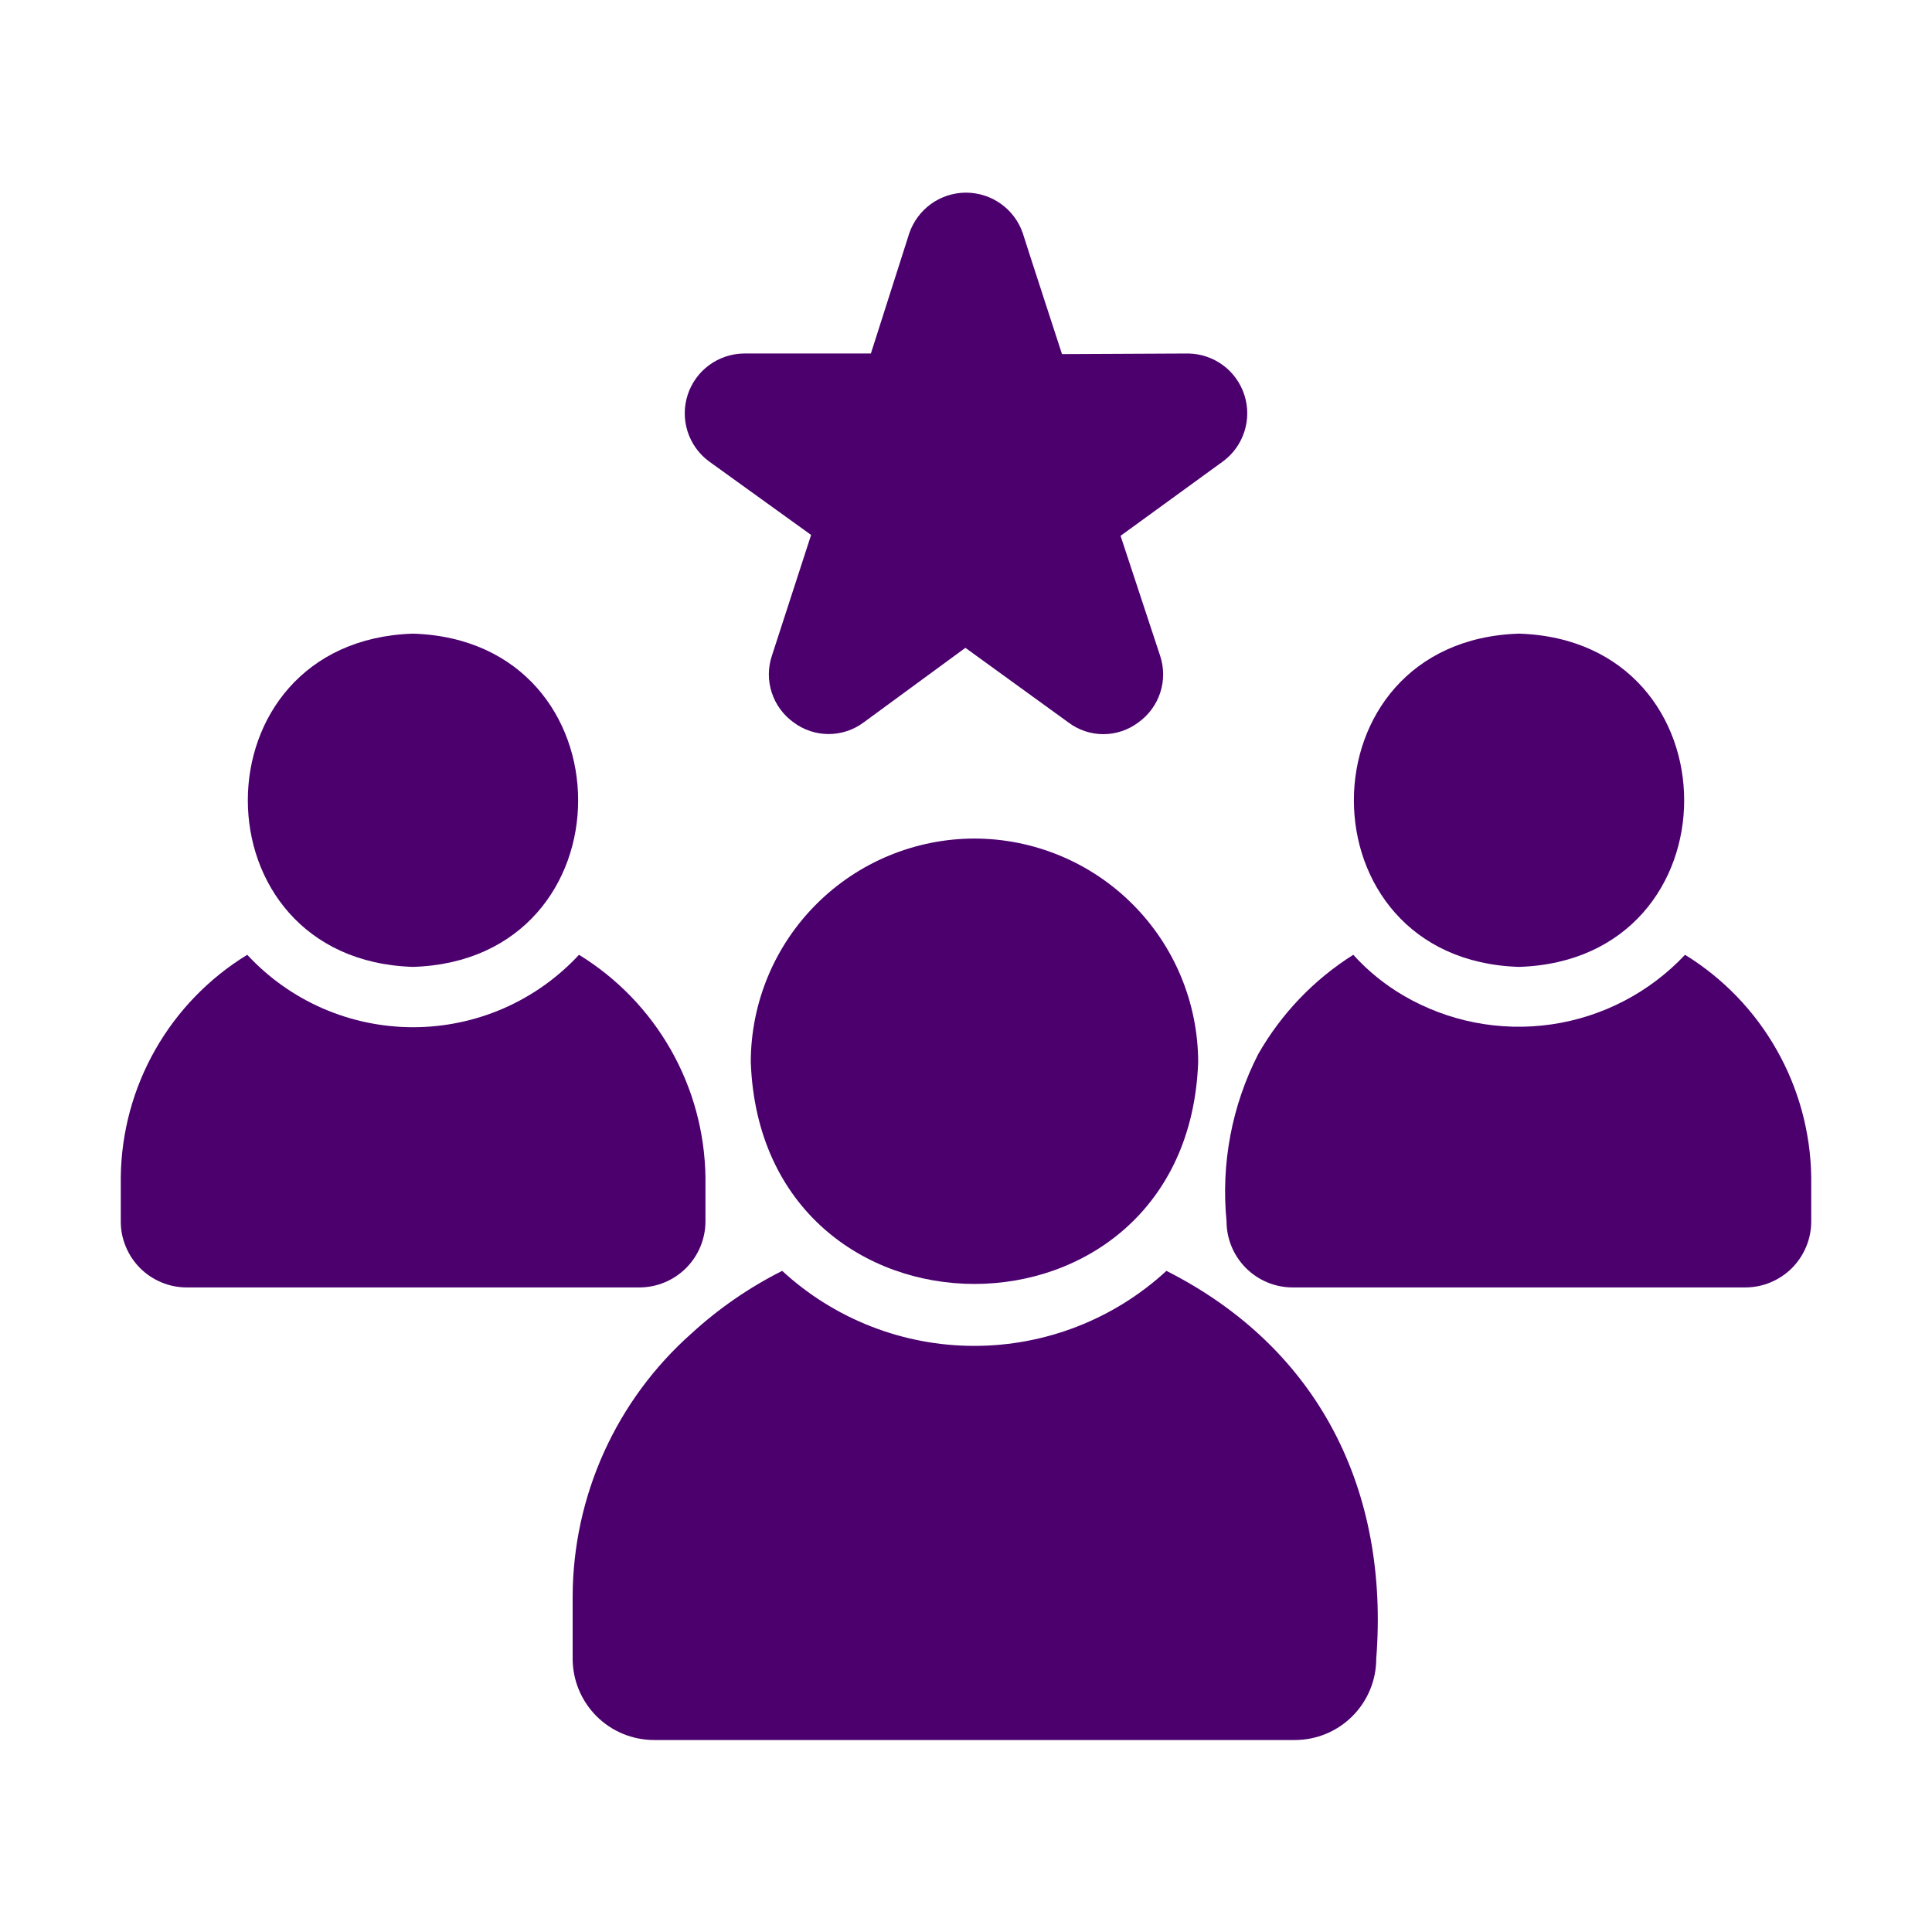
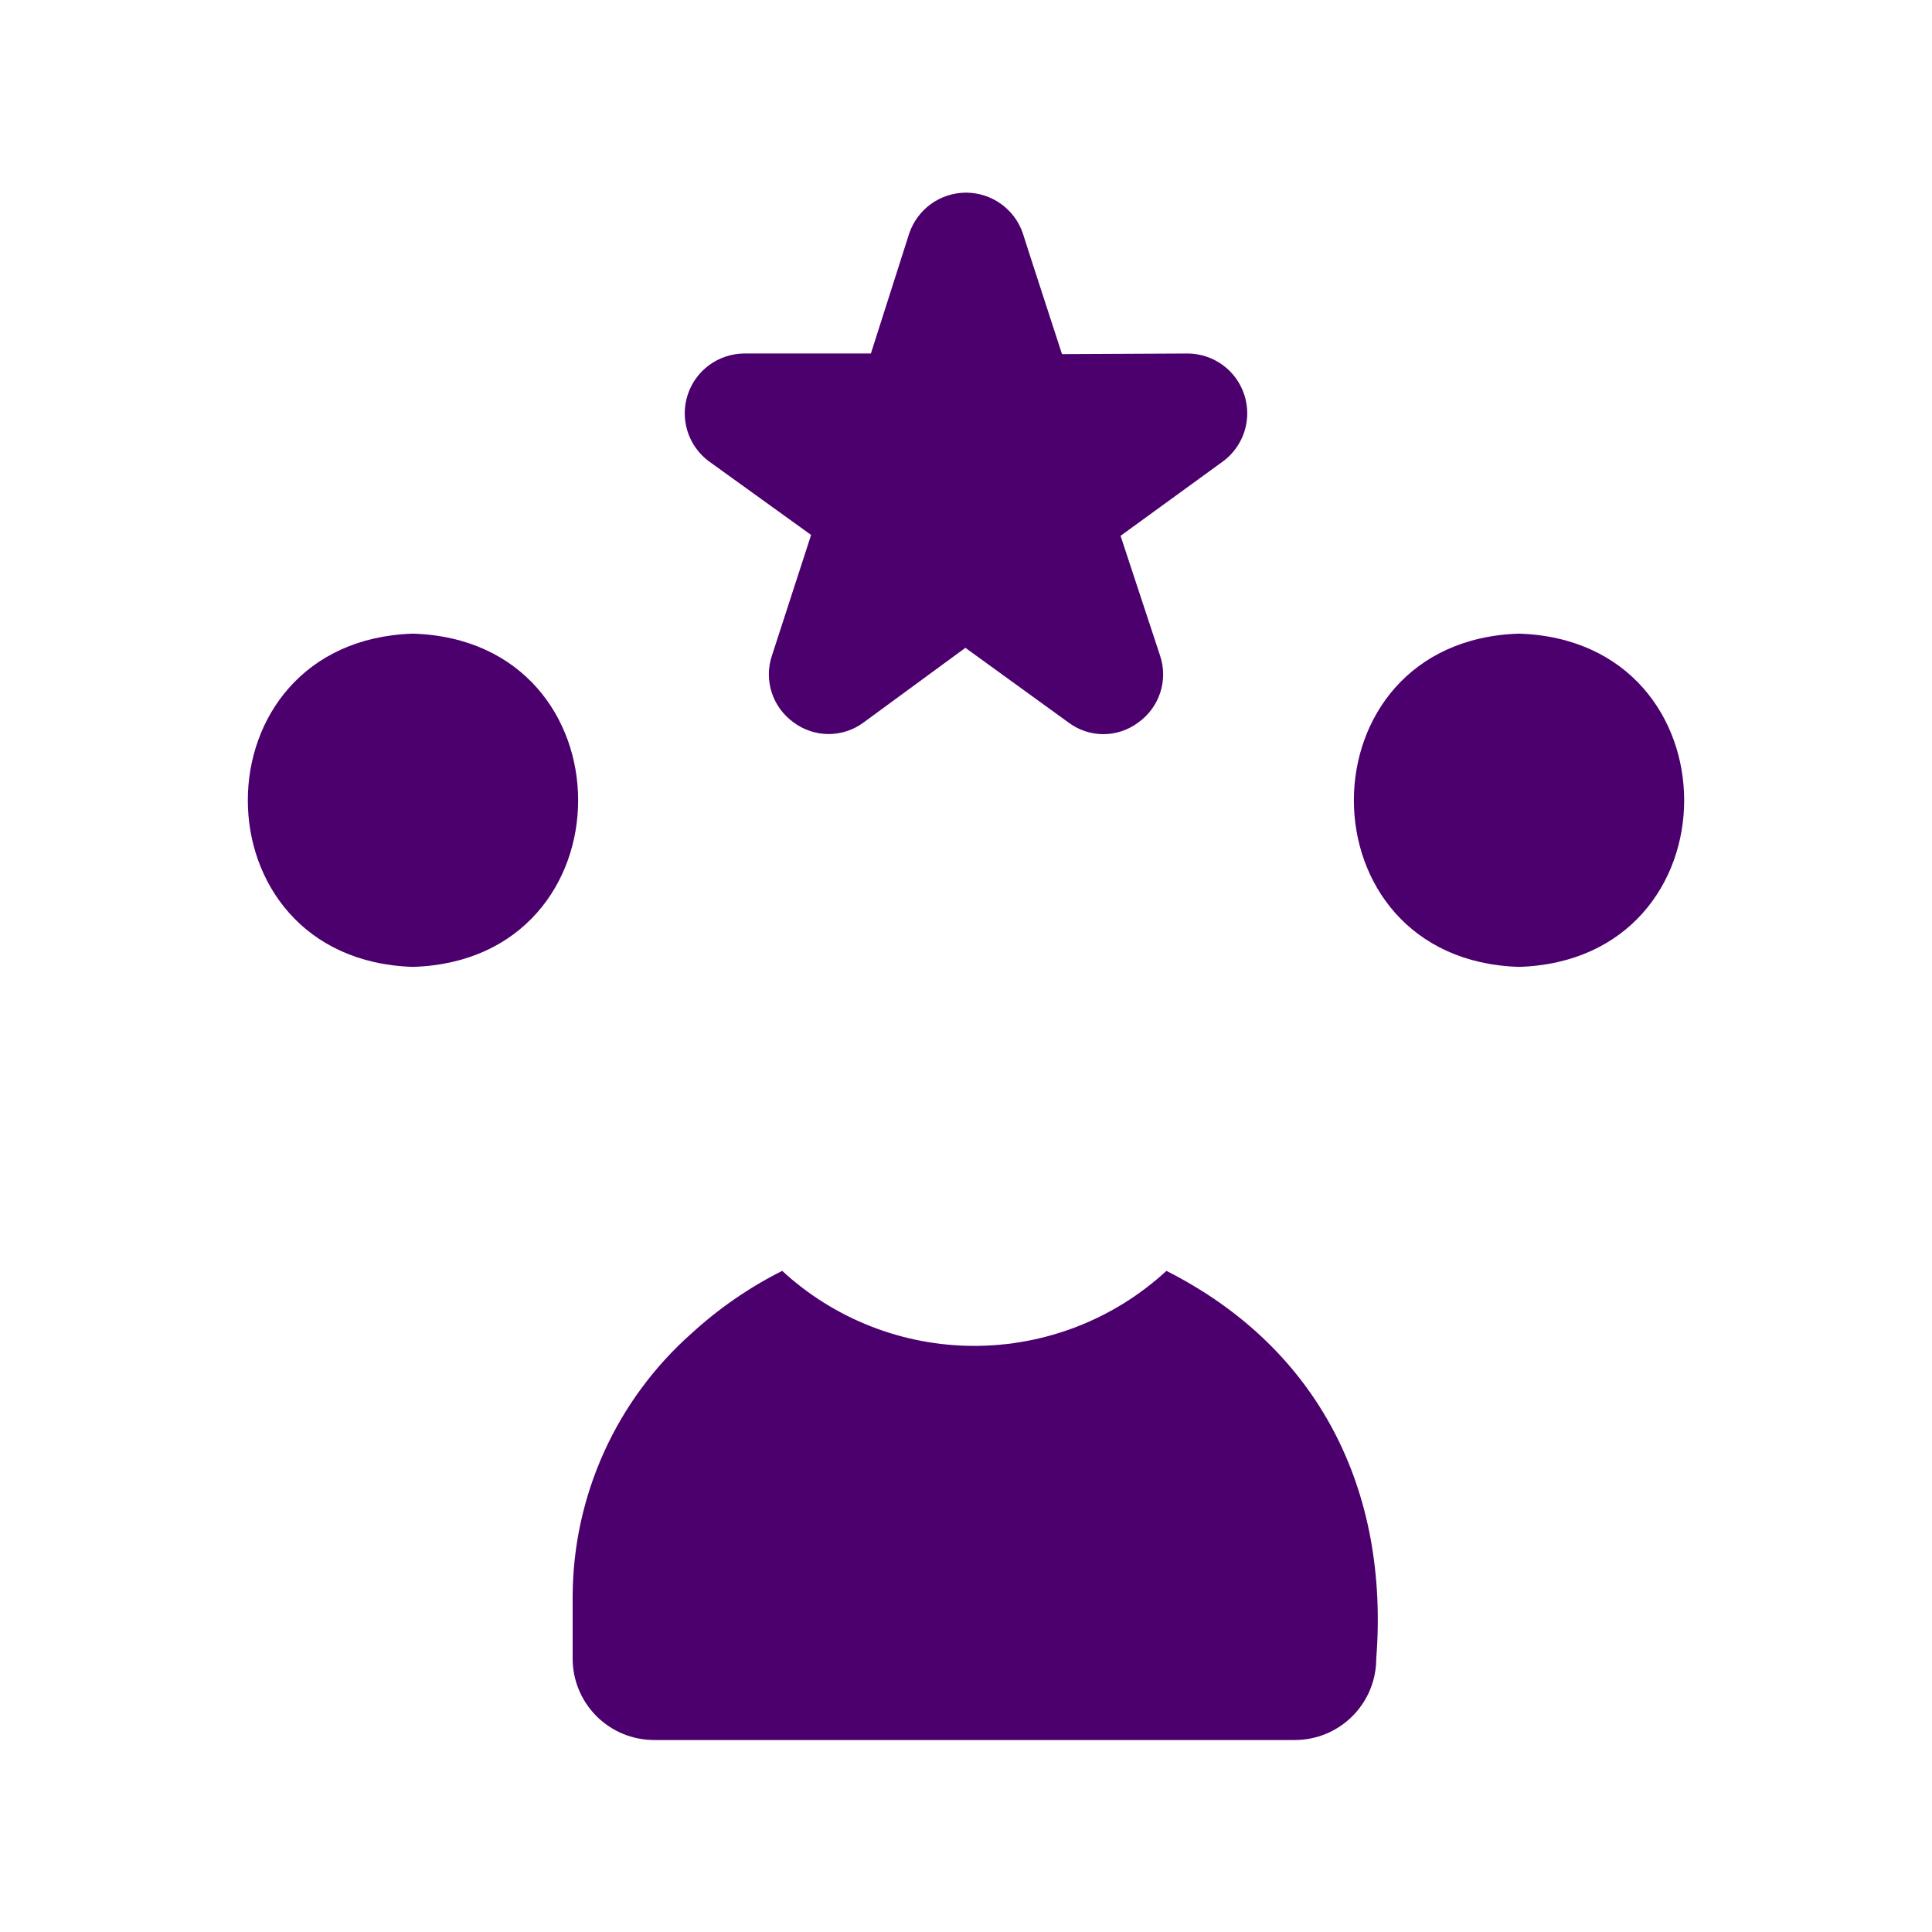
<svg xmlns="http://www.w3.org/2000/svg" width="35" height="35" viewBox="0 0 35 35" fill="none">
  <g id="fi_10710124">
    <g id="Group">
      <path id="Vector" d="M21.131 23.023C20.183 23.897 18.94 24.382 17.65 24.382C16.361 24.382 15.118 23.897 14.17 23.023C13.573 23.323 13.021 23.704 12.529 24.155C11.854 24.753 11.313 25.486 10.942 26.307C10.571 27.128 10.377 28.018 10.374 28.919V30.051C10.375 30.441 10.531 30.814 10.806 31.09C11.082 31.366 11.456 31.521 11.845 31.522H23.461C23.851 31.521 24.224 31.366 24.5 31.09C24.776 30.814 24.931 30.441 24.932 30.051C25.169 27.014 23.908 24.429 21.131 23.023Z" fill="#4B006E" />
-       <path id="Vector_2" d="M17.653 15.191C16.58 15.193 15.55 15.619 14.791 16.378C14.031 17.136 13.603 18.165 13.601 19.238C13.792 24.601 21.515 24.6 21.706 19.238C21.703 18.165 21.275 17.136 20.515 16.378C19.756 15.619 18.727 15.193 17.653 15.191Z" fill="#4B006E" />
-       <path id="Vector_3" d="M30.526 17.297C29.885 17.979 29.031 18.424 28.104 18.558C27.178 18.692 26.233 18.508 25.424 18.035C25.086 17.837 24.779 17.588 24.516 17.297C23.803 17.746 23.212 18.364 22.794 19.096C22.316 20.03 22.117 21.082 22.22 22.126C22.22 22.443 22.347 22.747 22.571 22.972C22.796 23.196 23.1 23.323 23.417 23.323H31.615C31.772 23.323 31.928 23.293 32.073 23.232C32.218 23.172 32.351 23.084 32.462 22.973C32.573 22.861 32.661 22.73 32.721 22.584C32.782 22.439 32.812 22.283 32.812 22.126V21.327C32.801 20.517 32.586 19.724 32.186 19.019C31.787 18.314 31.216 17.722 30.526 17.297Z" fill="#4B006E" />
      <path id="Vector_4" d="M27.519 17.516C31.508 17.39 31.507 11.607 27.519 11.479C23.529 11.604 23.53 17.394 27.519 17.516Z" fill="#4B006E" />
-       <path id="Vector_5" d="M12.78 22.126V21.327C12.769 20.517 12.553 19.722 12.153 19.018C11.752 18.313 11.18 17.721 10.489 17.297C10.106 17.711 9.641 18.041 9.124 18.267C8.606 18.493 8.048 18.609 7.484 18.609C6.92 18.609 6.362 18.493 5.844 18.267C5.327 18.041 4.862 17.711 4.479 17.297C3.787 17.72 3.214 18.311 2.813 19.016C2.412 19.721 2.197 20.516 2.188 21.327V22.126C2.187 22.283 2.218 22.439 2.279 22.584C2.339 22.73 2.427 22.861 2.538 22.973C2.649 23.084 2.781 23.172 2.927 23.232C3.072 23.293 3.228 23.323 3.385 23.323H11.583C11.9 23.323 12.204 23.196 12.429 22.972C12.653 22.747 12.78 22.443 12.78 22.126Z" fill="#4B006E" />
      <path id="Vector_6" d="M7.481 17.516C11.471 17.394 11.471 11.604 7.481 11.479C3.492 11.608 3.493 17.391 7.481 17.516Z" fill="#4B006E" />
      <path id="Vector_7" d="M12.841 8.356L14.694 9.691L13.984 11.878C13.911 12.095 13.91 12.33 13.981 12.547C14.052 12.765 14.191 12.954 14.377 13.087C14.56 13.224 14.783 13.298 15.012 13.298C15.24 13.298 15.463 13.224 15.646 13.087L17.489 11.736L19.354 13.087C19.536 13.225 19.759 13.3 19.988 13.3C20.217 13.3 20.44 13.225 20.623 13.087C20.809 12.954 20.948 12.765 21.019 12.547C21.09 12.33 21.089 12.095 21.016 11.878L20.3 9.707L22.159 8.356C22.341 8.221 22.475 8.032 22.544 7.816C22.613 7.6 22.612 7.368 22.542 7.153C22.472 6.937 22.336 6.749 22.154 6.615C21.971 6.481 21.751 6.407 21.525 6.404L19.239 6.415C19.238 6.411 18.526 4.226 18.528 4.222C18.454 4.008 18.315 3.822 18.13 3.691C17.946 3.56 17.724 3.49 17.498 3.49C17.271 3.491 17.051 3.562 16.867 3.694C16.683 3.827 16.545 4.013 16.472 4.227L15.777 6.404H13.475C13.248 6.407 13.029 6.481 12.846 6.615C12.664 6.749 12.528 6.937 12.458 7.153C12.388 7.368 12.387 7.6 12.456 7.816C12.525 8.032 12.659 8.221 12.841 8.356Z" fill="#4B006E" />
    </g>
  </g>
</svg>